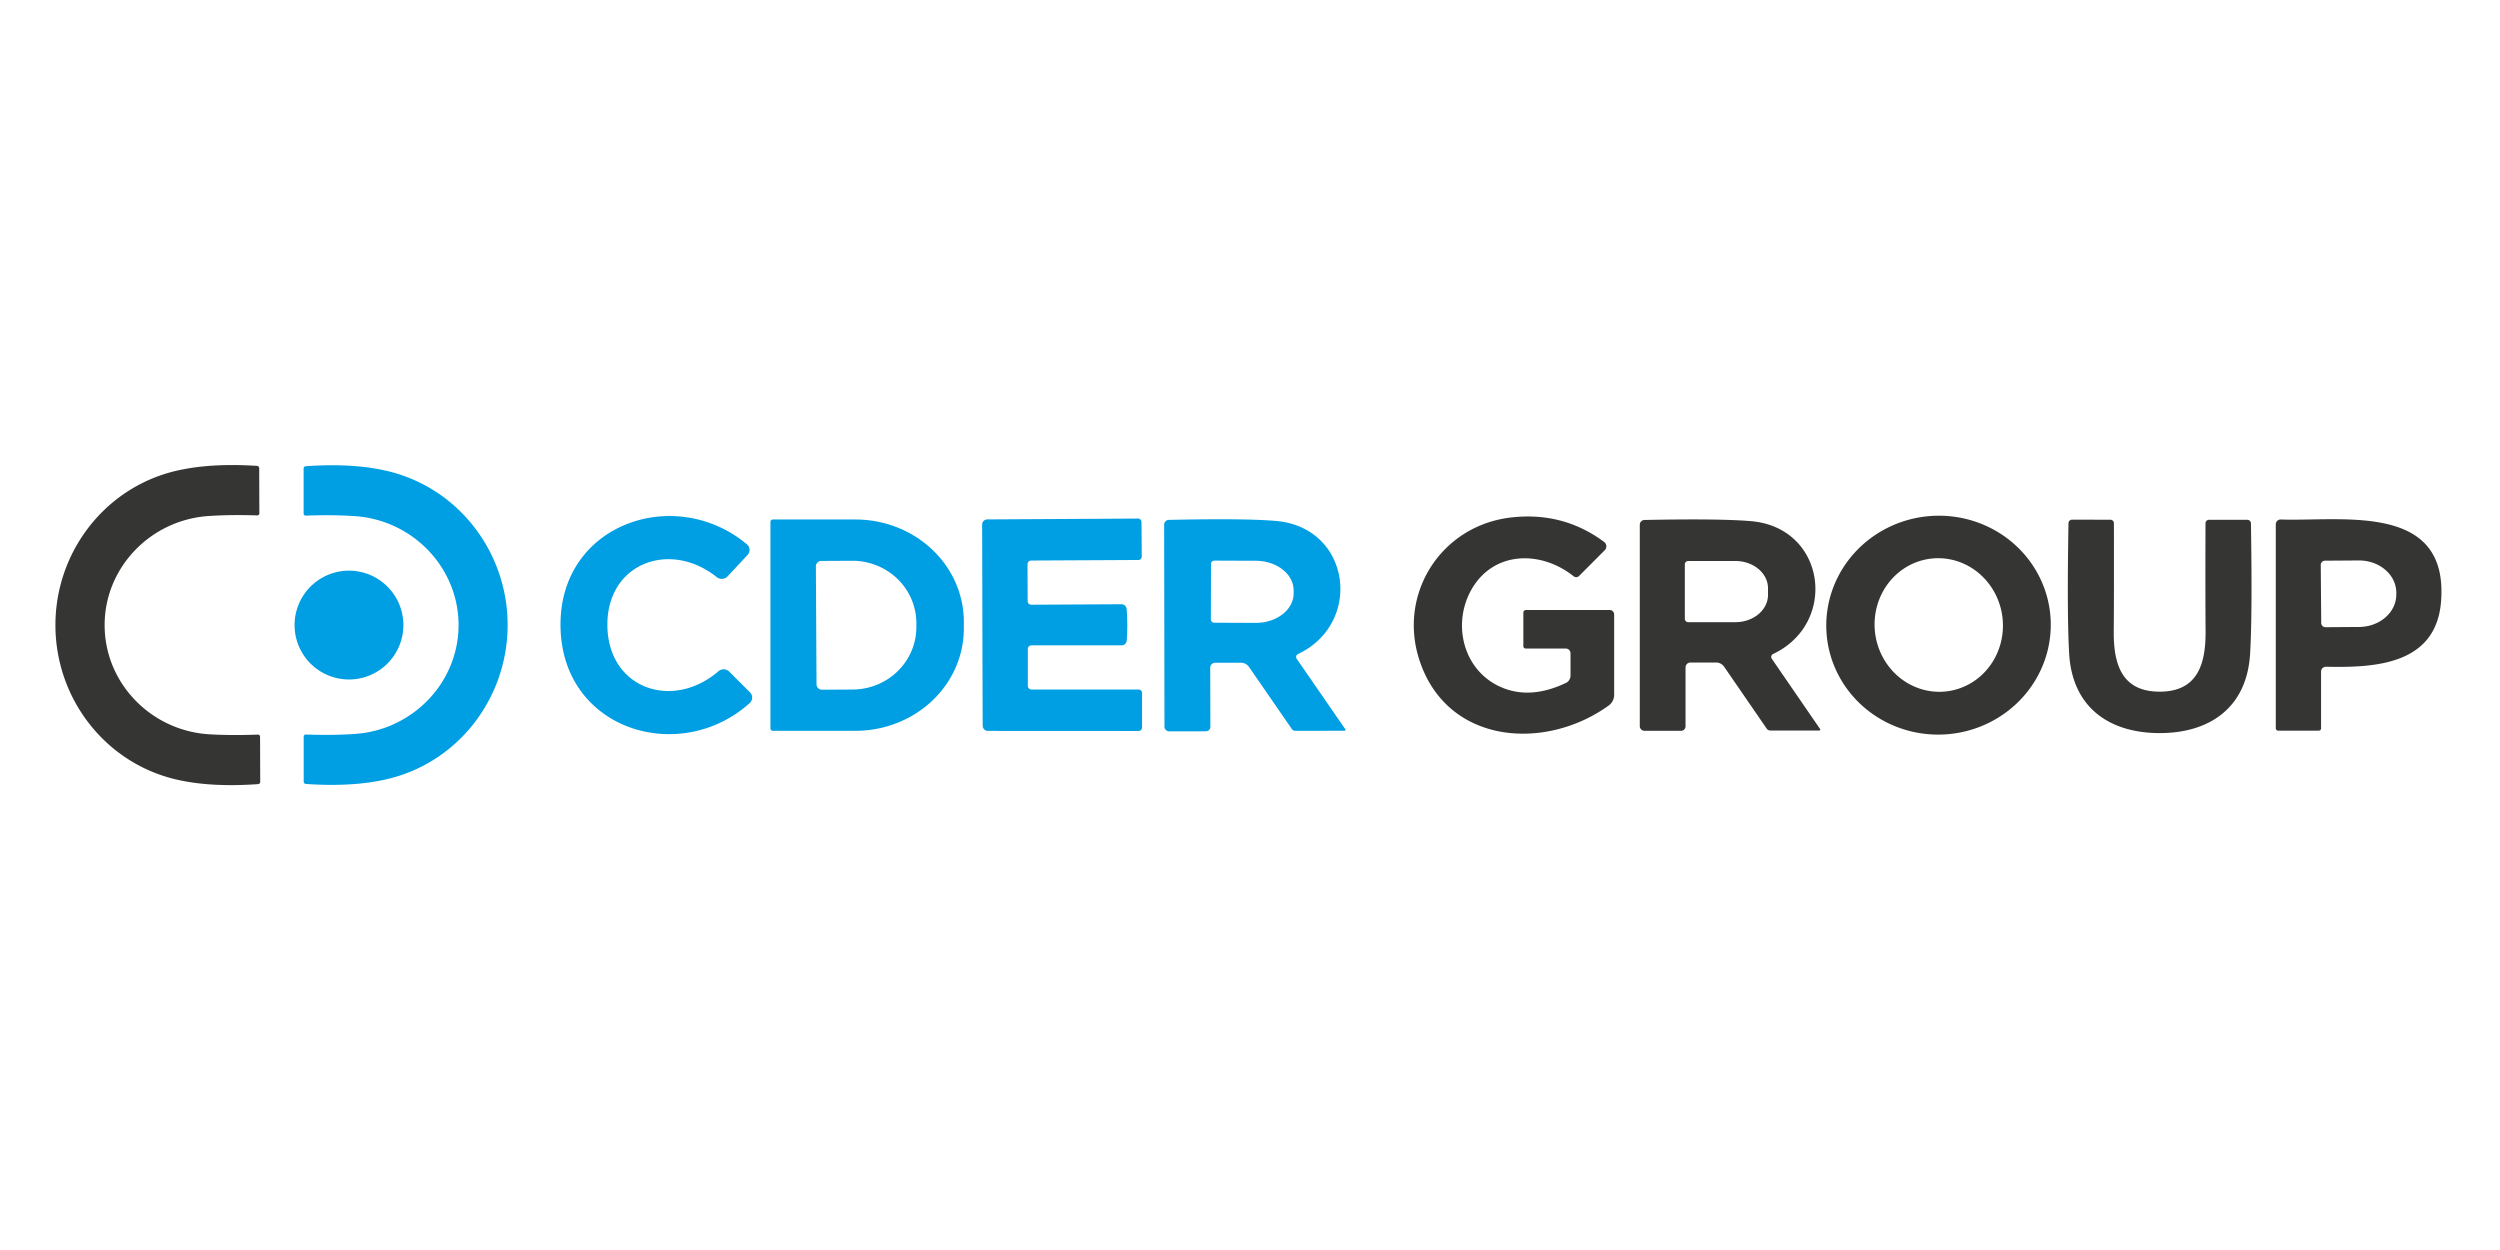
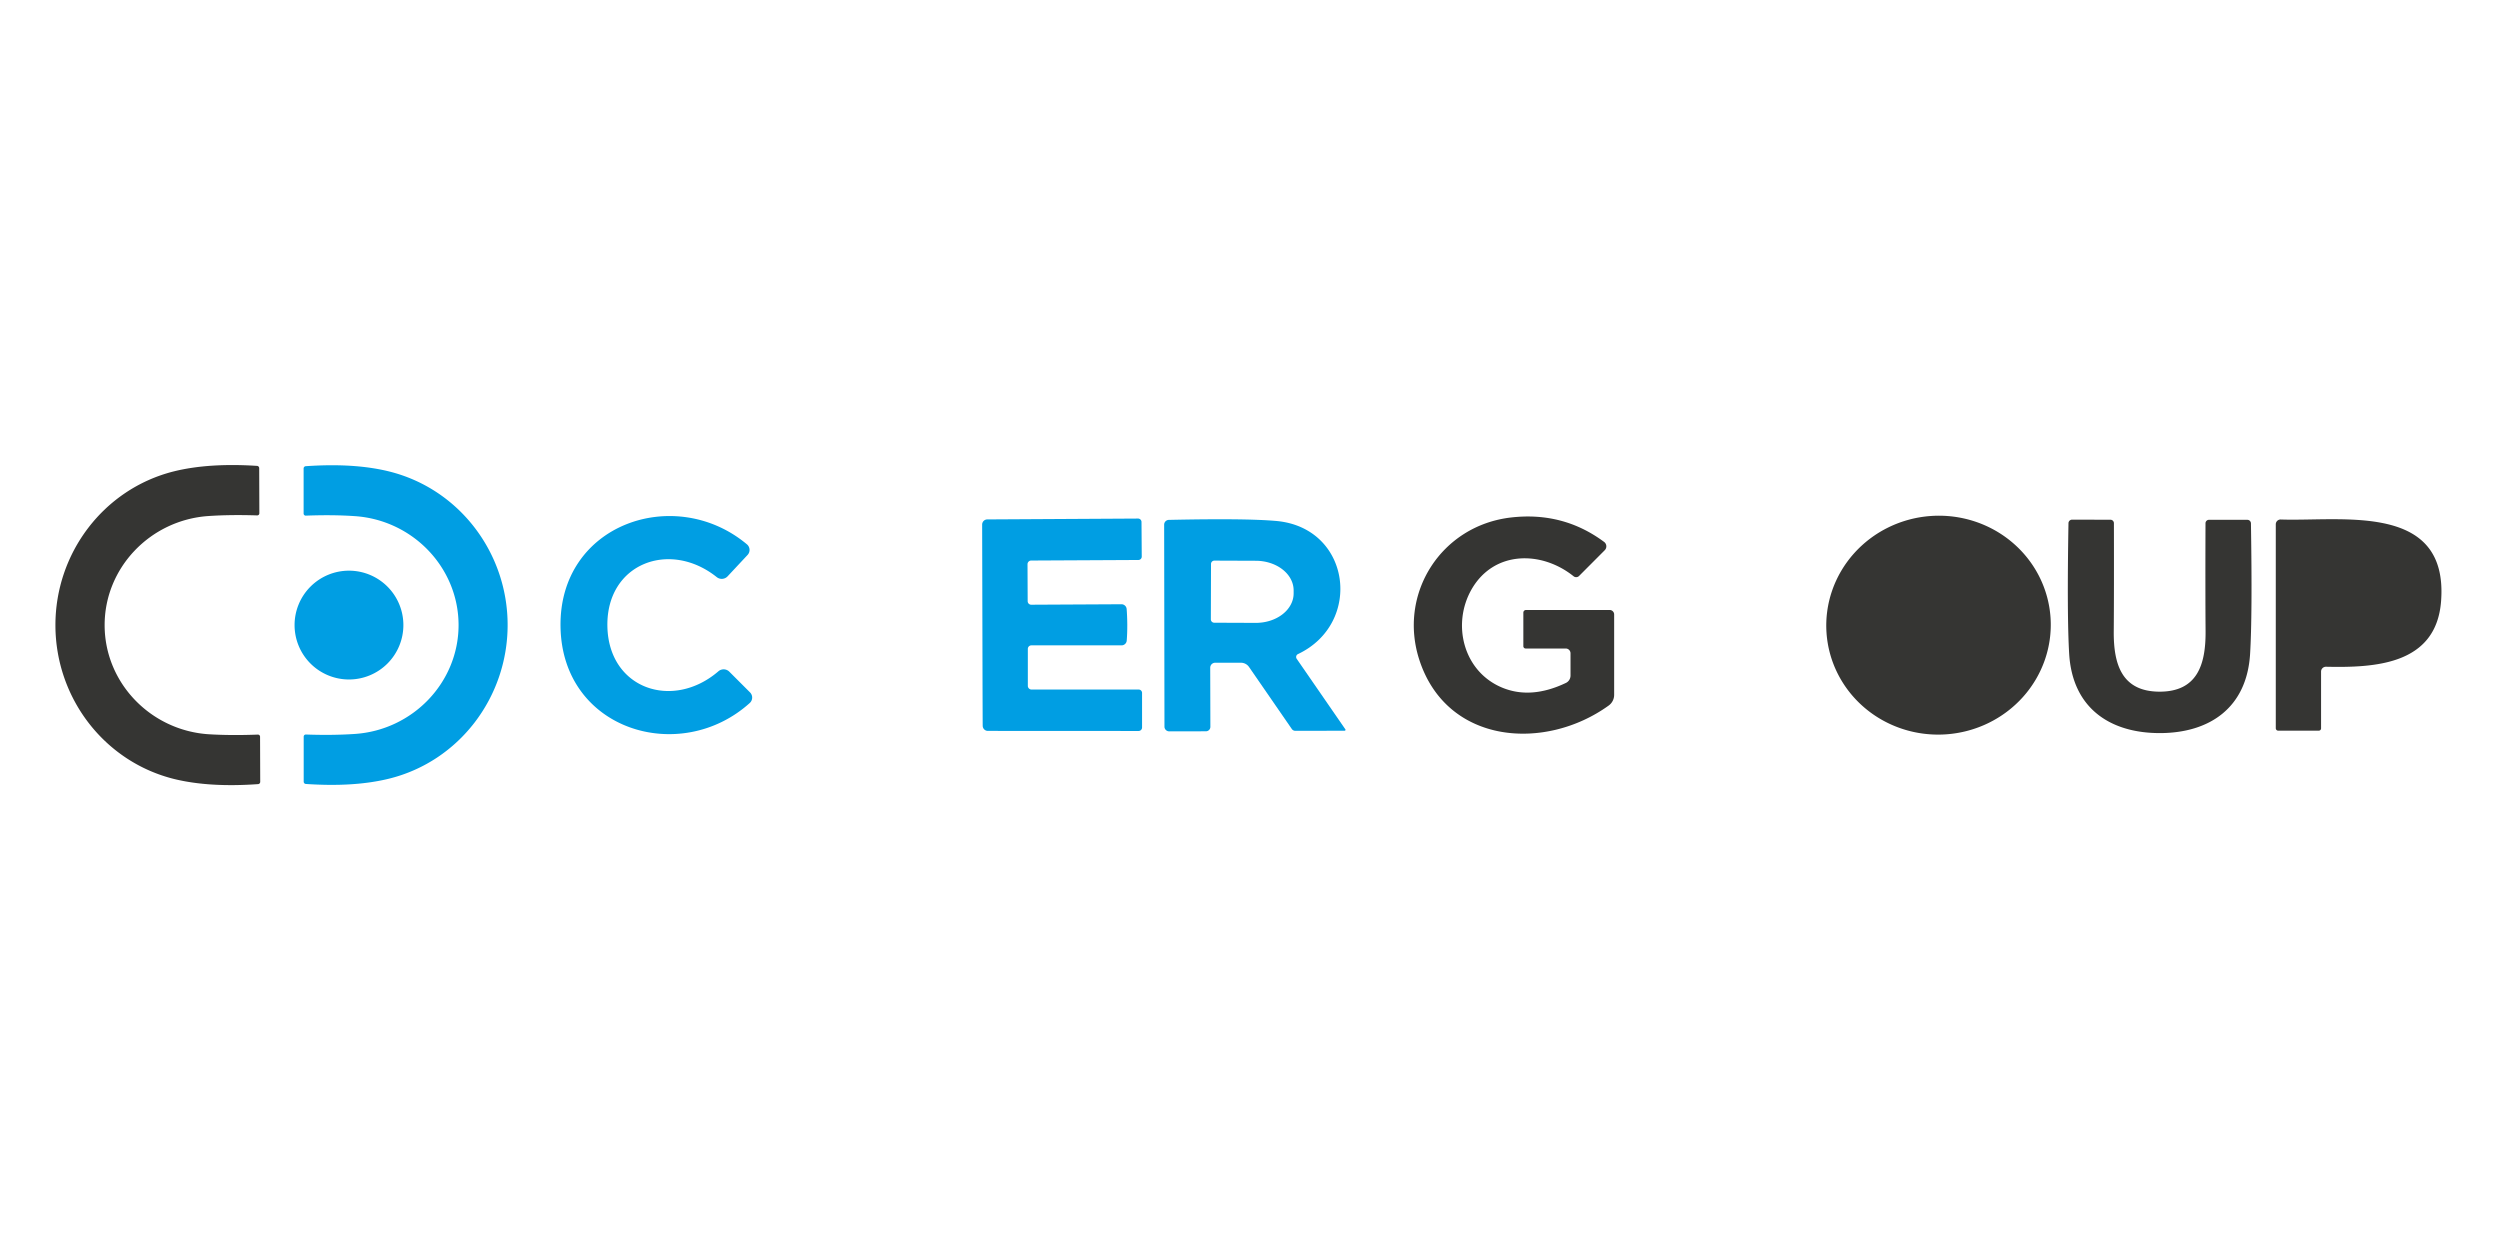
<svg xmlns="http://www.w3.org/2000/svg" version="1.1" viewBox="0.00 0.00 318.00 159.00">
  <path fill="#ffffff" d="   M 318.00 0.00   L 318.00 159.00   L 0.00 159.00   L 0.00 0.00   L 318.00 0.00   Z" />
  <path fill="#353533" d="   M 13.31 79.56   C 13.33 86.89 19.20 92.94 26.59 93.40   Q 29.40 93.57 32.80 93.44   A 0.27 0.27 0.0 0 1 33.08 93.71   L 33.10 99.45   A 0.29 0.29 0.0 0 1 32.83 99.74   Q 26.64 100.18 22.20 99.10   C 13.28 96.91 7.08 88.80 7.05 79.58   C 7.02 70.37 13.17 62.22 22.07 59.97   Q 26.51 58.86 32.70 59.26   A 0.29 0.29 0.0 0 1 32.97 59.55   L 32.99 65.29   A 0.27 0.27 0.0 0 1 32.71 65.56   Q 29.30 65.45 26.50 65.64   C 19.11 66.15 13.28 72.24 13.31 79.56   Z" />
  <path fill="#009ee3" d="   M 64.57 79.50   C 64.57 88.70 58.41 96.83 49.51 99.04   Q 45.08 100.14 38.90 99.72   A 0.29 0.29 0.0 0 1 38.63 99.43   L 38.63 93.70   A 0.27 0.27 0.0 0 1 38.91 93.43   Q 42.31 93.55 45.11 93.36   C 52.49 92.88 58.33 86.82 58.33 79.50   C 58.32 72.19 52.49 66.13 45.10 65.65   Q 42.30 65.46 38.90 65.59   A 0.27 0.27 0.0 0 1 38.62 65.32   L 38.62 59.59   A 0.29 0.29 0.0 0 1 38.89 59.30   Q 45.07 58.87 49.50 59.97   C 58.40 62.18 64.57 70.30 64.57 79.50   Z" />
  <path fill="#009ee3" d="   M 77.26 79.65   C 77.40 87.63 85.57 90.39 91.38 85.39   A 1.02 1.02 0.0 0 1 92.77 85.44   L 95.40 88.07   A 0.93 0.93 0.0 0 1 95.37 89.42   C 86.53 97.39 71.53 92.92 71.30 79.76   C 71.06 66.60 85.89 61.60 95.01 69.24   A 0.93 0.93 0.0 0 1 95.09 70.59   L 92.55 73.31   A 1.02 1.02 0.0 0 1 91.17 73.41   C 85.18 68.63 77.12 71.68 77.26 79.65   Z" />
  <path fill="#353533" d="   M 194.11 77.59   L 204.75 77.59   A 0.57 0.57 0.0 0 1 205.32 78.16   L 205.32 88.39   A 1.67 1.67 0.0 0 1 204.63 89.74   C 196.57 95.56 184.10 94.73 180.56 84.00   C 177.77 75.53 183.31 66.83 192.24 65.82   Q 198.84 65.07 204.04 68.93   A 0.70 0.70 0.0 0 1 204.12 69.99   L 200.85 73.27   A 0.52 0.52 0.0 0 1 200.16 73.30   C 196.08 70.03 190.06 70.02 187.21 74.92   C 184.62 79.40 186.14 85.48 191.16 87.50   Q 194.79 88.96 199.18 86.87   A 1.04 1.03 77.4 0 0 199.77 85.93   L 199.77 83.10   A 0.61 0.61 0.0 0 0 199.16 82.49   L 194.06 82.49   A 0.29 0.29 0.0 0 1 193.77 82.20   L 193.77 77.92   A 0.34 0.33 -0.0 0 1 194.11 77.59   Z" />
  <path fill="#353533" d="   M 260.827 78.549   A 14.28 13.92 -3.9 0 1 247.527 93.408   A 14.28 13.92 -3.9 0 1 232.333 80.491   A 14.28 13.92 -3.9 0 1 245.633 65.632   A 14.28 13.92 -3.9 0 1 260.827 78.549   Z" />
-   <path fill="#009ee3" d="   M 98.00 66.38   A 0.30 0.30 0.0 0 1 98.30 66.08   L 108.81 66.08   A 13.79 13.01 -0.0 0 1 122.60 79.09   L 122.60 79.95   A 13.79 13.01 -0.0 0 1 108.81 92.96   L 98.30 92.96   A 0.30 0.30 0.0 0 1 98.00 92.66   L 98.00 66.38   Z" />
  <path fill="#009ee3" d="   M 143.39 79.47   Q 143.39 80.62 143.32 81.48   A 0.66 0.66 0.0 0 1 142.66 82.09   L 131.19 82.09   A 0.45 0.45 0.0 0 0 130.74 82.54   L 130.74 87.24   A 0.47 0.47 0.0 0 0 131.21 87.71   L 144.84 87.71   A 0.43 0.43 0.0 0 1 145.27 88.14   L 145.27 92.54   A 0.44 0.44 0.0 0 1 144.83 92.98   L 125.65 92.97   A 0.66 0.65 -89.6 0 1 125.00 92.31   Q 124.99 91.94 124.96 79.52   Q 124.93 67.10 124.93 66.74   A 0.66 0.65 89.3 0 1 125.58 66.07   L 144.76 65.96   A 0.44 0.44 0.0 0 1 145.20 66.40   L 145.23 70.80   A 0.43 0.43 0.0 0 1 144.80 71.23   L 131.17 71.30   A 0.47 0.47 0.0 0 0 130.70 71.77   L 130.72 76.47   A 0.45 0.45 0.0 0 0 131.18 76.92   L 142.65 76.86   A 0.66 0.66 0.0 0 1 143.31 77.47   Q 143.38 78.33 143.39 79.47   Z" />
  <path fill="#009ee3" d="   M 171.13 92.77   A 0.12 0.11 -17.3 0 1 171.03 92.95   L 164.76 92.96   A 0.54 0.54 0.0 0 1 164.32 92.73   L 158.87 84.83   A 1.26 1.24 -17.1 0 0 157.83 84.30   L 154.57 84.30   A 0.63 0.63 0.0 0 0 153.94 84.93   L 153.96 92.45   A 0.57 0.57 0.0 0 1 153.39 93.02   L 148.73 93.03   A 0.61 0.60 -0.1 0 1 148.12 92.42   L 148.08 66.74   A 0.61 0.61 0.0 0 1 148.68 66.13   Q 158.31 65.92 162.26 66.26   C 171.83 67.05 173.43 79.26 165.10 83.20   A 0.41 0.41 0.0 0 0 164.94 83.80   L 171.13 92.77   Z" />
-   <path fill="#353533" d="   M 231.52 92.74   A 0.12 0.11 -17.2 0 1 231.42 92.92   L 225.17 92.92   A 0.54 0.54 0.0 0 1 224.73 92.69   L 219.31 84.81   A 1.25 1.24 -17.0 0 0 218.28 84.27   L 215.03 84.27   A 0.63 0.63 0.0 0 0 214.40 84.90   L 214.40 92.39   A 0.57 0.57 0.0 0 1 213.83 92.96   L 209.19 92.96   A 0.61 0.60 -0.0 0 1 208.58 92.36   L 208.58 66.75   A 0.61 0.61 0.0 0 1 209.18 66.14   Q 218.78 65.95 222.72 66.29   C 232.26 67.10 233.84 79.28 225.53 83.19   A 0.41 0.41 0.0 0 0 225.37 83.79   L 231.52 92.74   Z" />
  <path fill="#353533" d="   M 274.70 87.98   C 279.47 87.98 280.58 84.58 280.55 80.29   Q 280.51 75.14 280.54 66.56   A 0.44 0.44 0.0 0 1 280.98 66.12   L 285.86 66.12   A 0.46 0.46 0.0 0 1 286.32 66.57   Q 286.51 78.34 286.21 83.21   C 285.78 90.04 281.05 93.25 274.70 93.25   C 268.34 93.24 263.62 90.03 263.20 83.19   Q 262.91 78.32 263.11 66.55   A 0.46 0.46 0.0 0 1 263.57 66.10   L 268.45 66.11   A 0.44 0.44 0.0 0 1 268.89 66.55   Q 268.91 75.13 268.87 80.28   C 268.83 84.57 269.93 87.97 274.70 87.98   Z" />
  <path fill="#353533" d="   M 295.24 92.65   A 0.29 0.29 0.0 0 1 294.95 92.94   L 289.78 92.94   A 0.31 0.30 90.0 0 1 289.48 92.63   L 289.48 66.69   A 0.61 0.61 0.0 0 1 290.11 66.08   C 297.93 66.35 311.51 63.85 310.50 76.53   C 309.85 84.60 302.01 84.94 295.87 84.81   A 0.62 0.61 0.5 0 0 295.24 85.42   L 295.24 92.65   Z" />
-   <path fill="#ffffff" d="   M 245.677 71.051   A 8.50 8.16 -96.3 0 1 254.721 78.605   A 8.50 8.16 -96.3 0 1 247.543 87.949   A 8.50 8.16 -96.3 0 1 238.499 80.395   A 8.50 8.16 -96.3 0 1 245.677 71.051   Z" />
  <path fill="#ffffff" d="   M 103.78 72.04   A 0.69 0.69 0.0 0 1 104.47 71.35   L 108.38 71.33   A 8.14 7.93 -0.3 0 1 116.56 79.22   L 116.56 79.74   A 8.14 7.93 -0.3 0 1 108.46 87.71   L 104.55 87.73   A 0.69 0.69 0.0 0 1 103.86 87.04   L 103.78 72.04   Z" />
  <path fill="#ffffff" d="   M 154.04 71.74   A 0.43 0.43 0.0 0 1 154.47 71.31   L 159.75 71.33   A 4.81 3.76 0.2 0 1 164.55 75.11   L 164.55 75.49   A 4.81 3.76 0.2 0 1 159.73 79.23   L 154.45 79.21   A 0.43 0.43 0.0 0 1 154.02 78.78   L 154.04 71.74   Z" />
  <path fill="#ffffff" d="   M 214.31 71.79   A 0.43 0.43 0.0 0 1 214.74 71.36   L 220.75 71.36   A 4.14 3.47 0.0 0 1 224.89 74.83   L 224.89 75.67   A 4.14 3.47 -0.0 0 1 220.75 79.14   L 214.74 79.14   A 0.43 0.43 0.0 0 1 214.31 78.71   L 214.31 71.79   Z" />
-   <path fill="#ffffff" d="   M 295.20 71.86   A 0.54 0.54 0.0 0 1 295.74 71.32   L 300.03 71.29   A 4.75 4.11 -0.4 0 1 304.81 75.37   L 304.81 75.61   A 4.75 4.11 -0.4 0 1 300.09 79.75   L 295.80 79.78   A 0.54 0.54 0.0 0 1 295.26 79.24   L 295.20 71.86   Z" />
  <path fill="#009ee3" d="   M 51.31 79.51   A 6.92 6.92 0.0 0 1 44.39 86.43   A 6.92 6.92 0.0 0 1 37.47 79.51   A 6.92 6.92 0.0 0 1 44.39 72.59   A 6.92 6.92 0.0 0 1 51.31 79.51   Z" />
</svg>